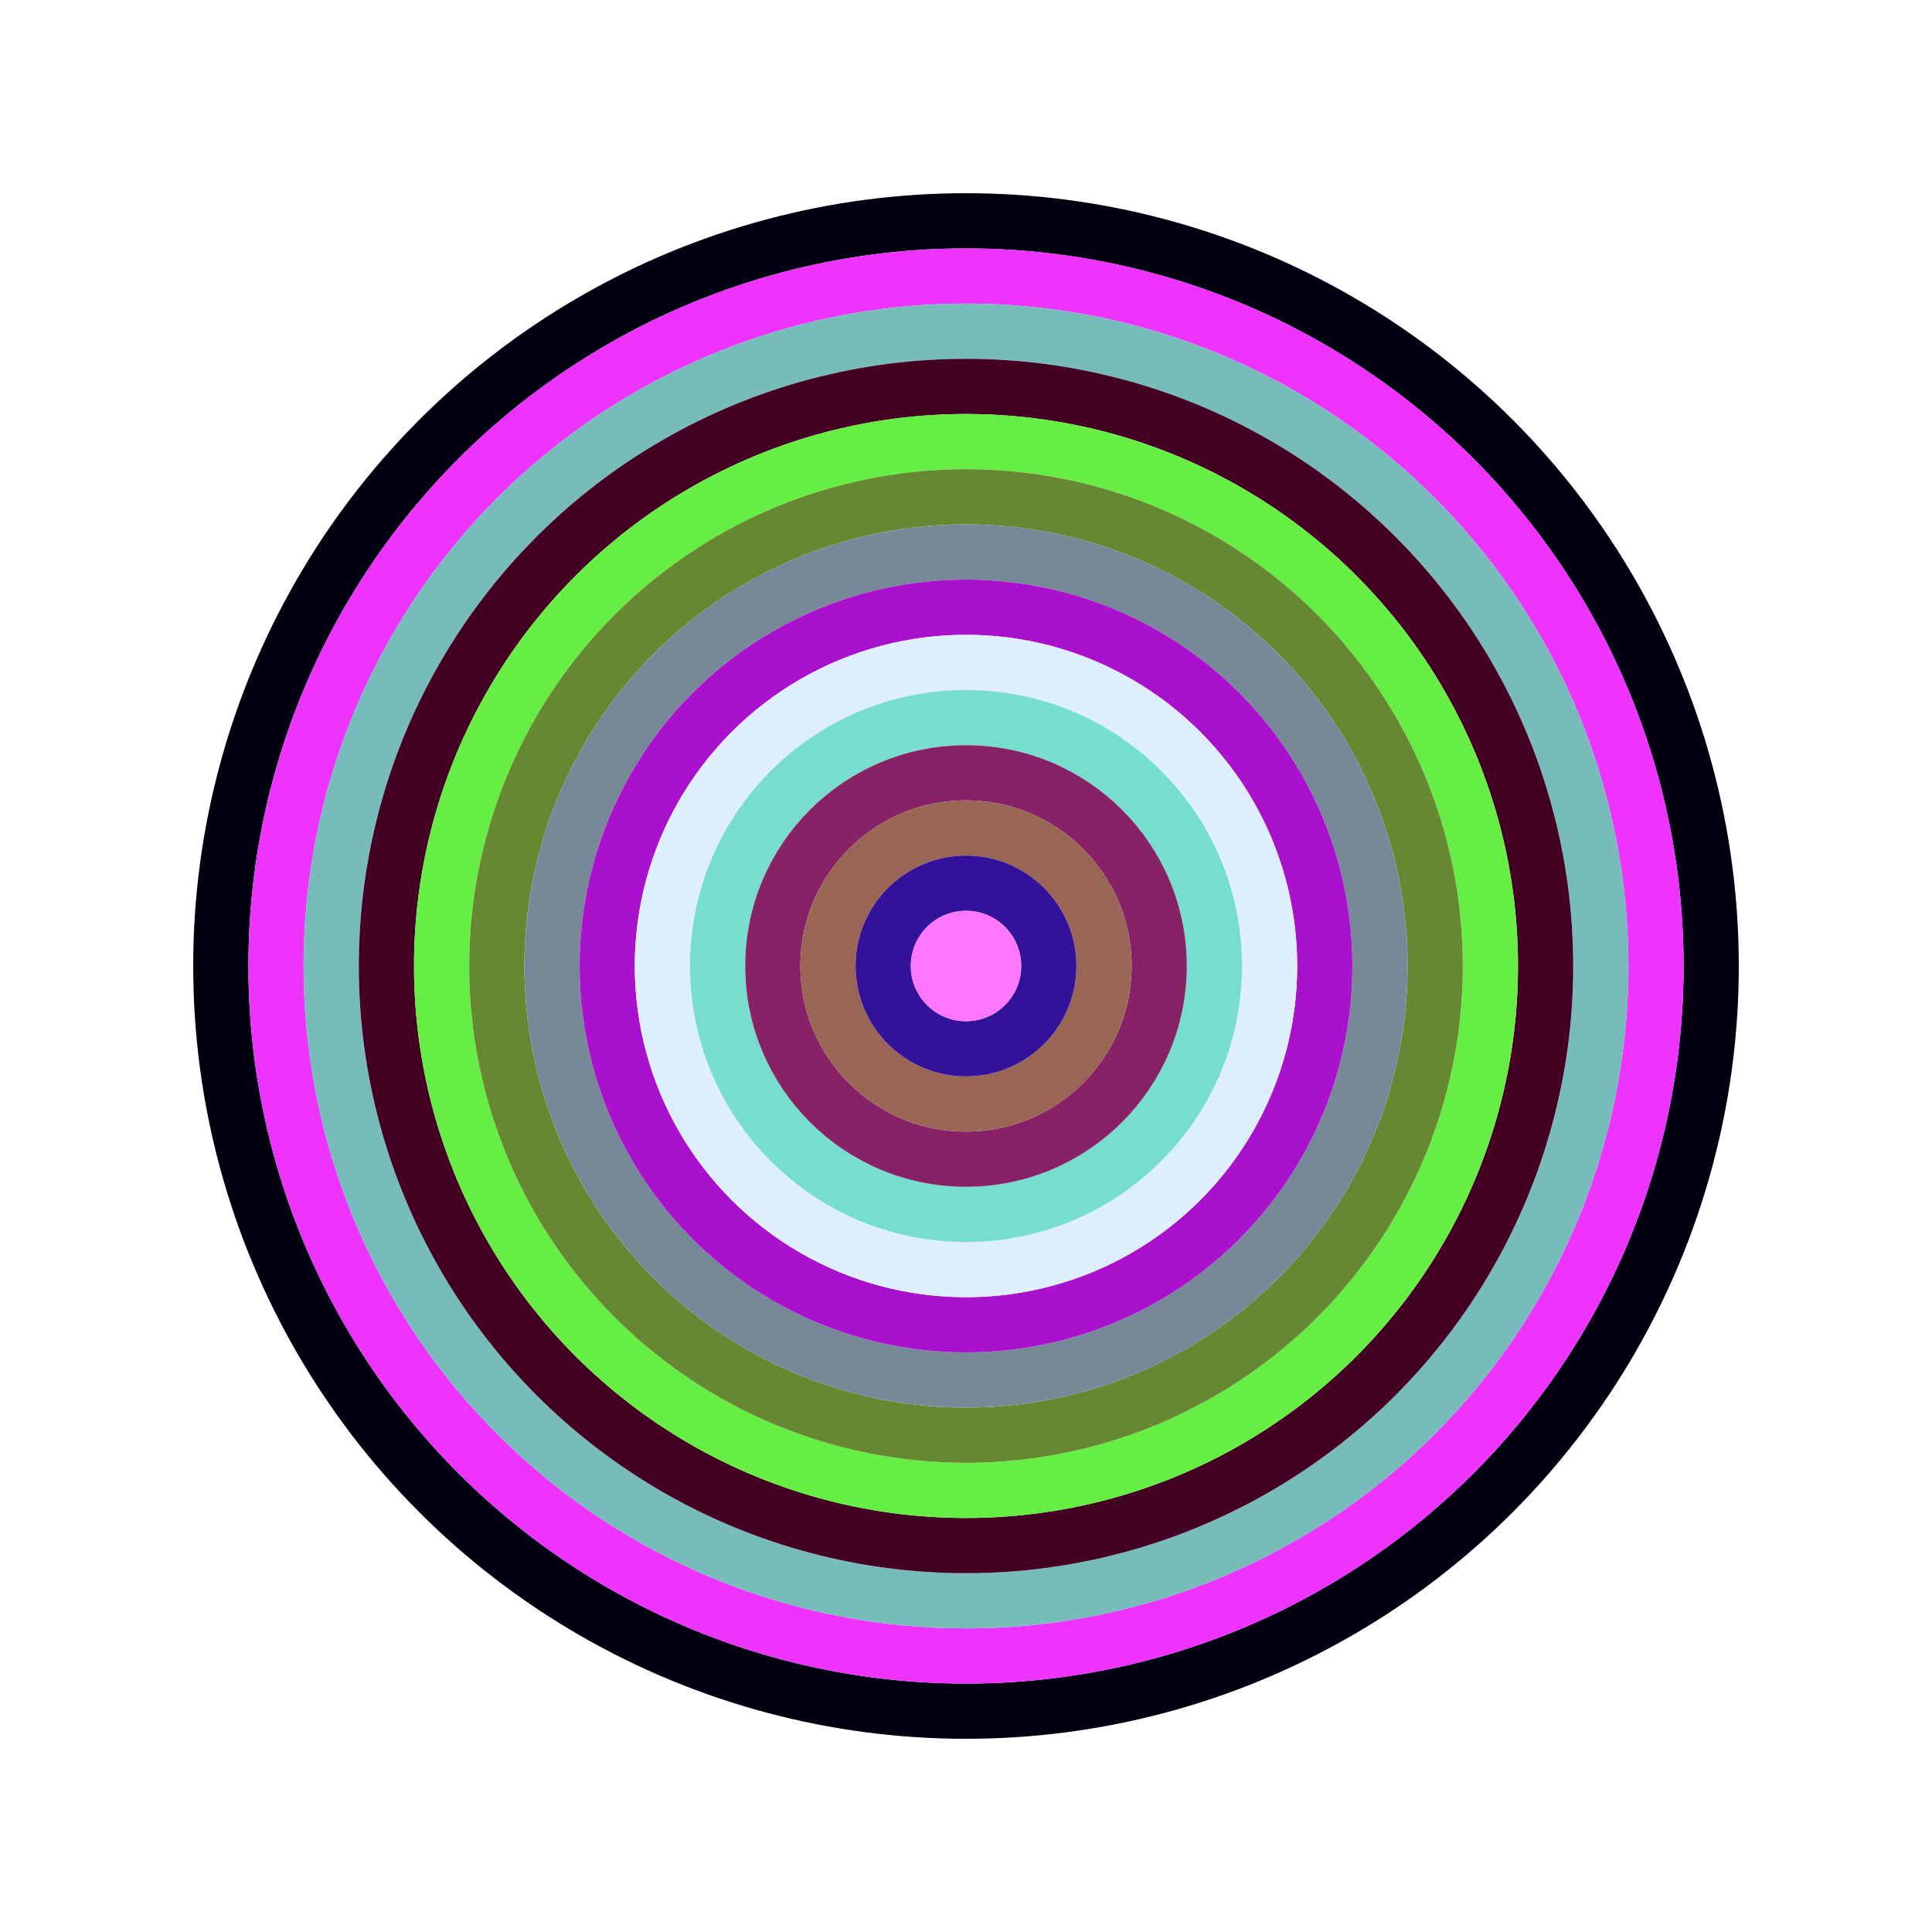
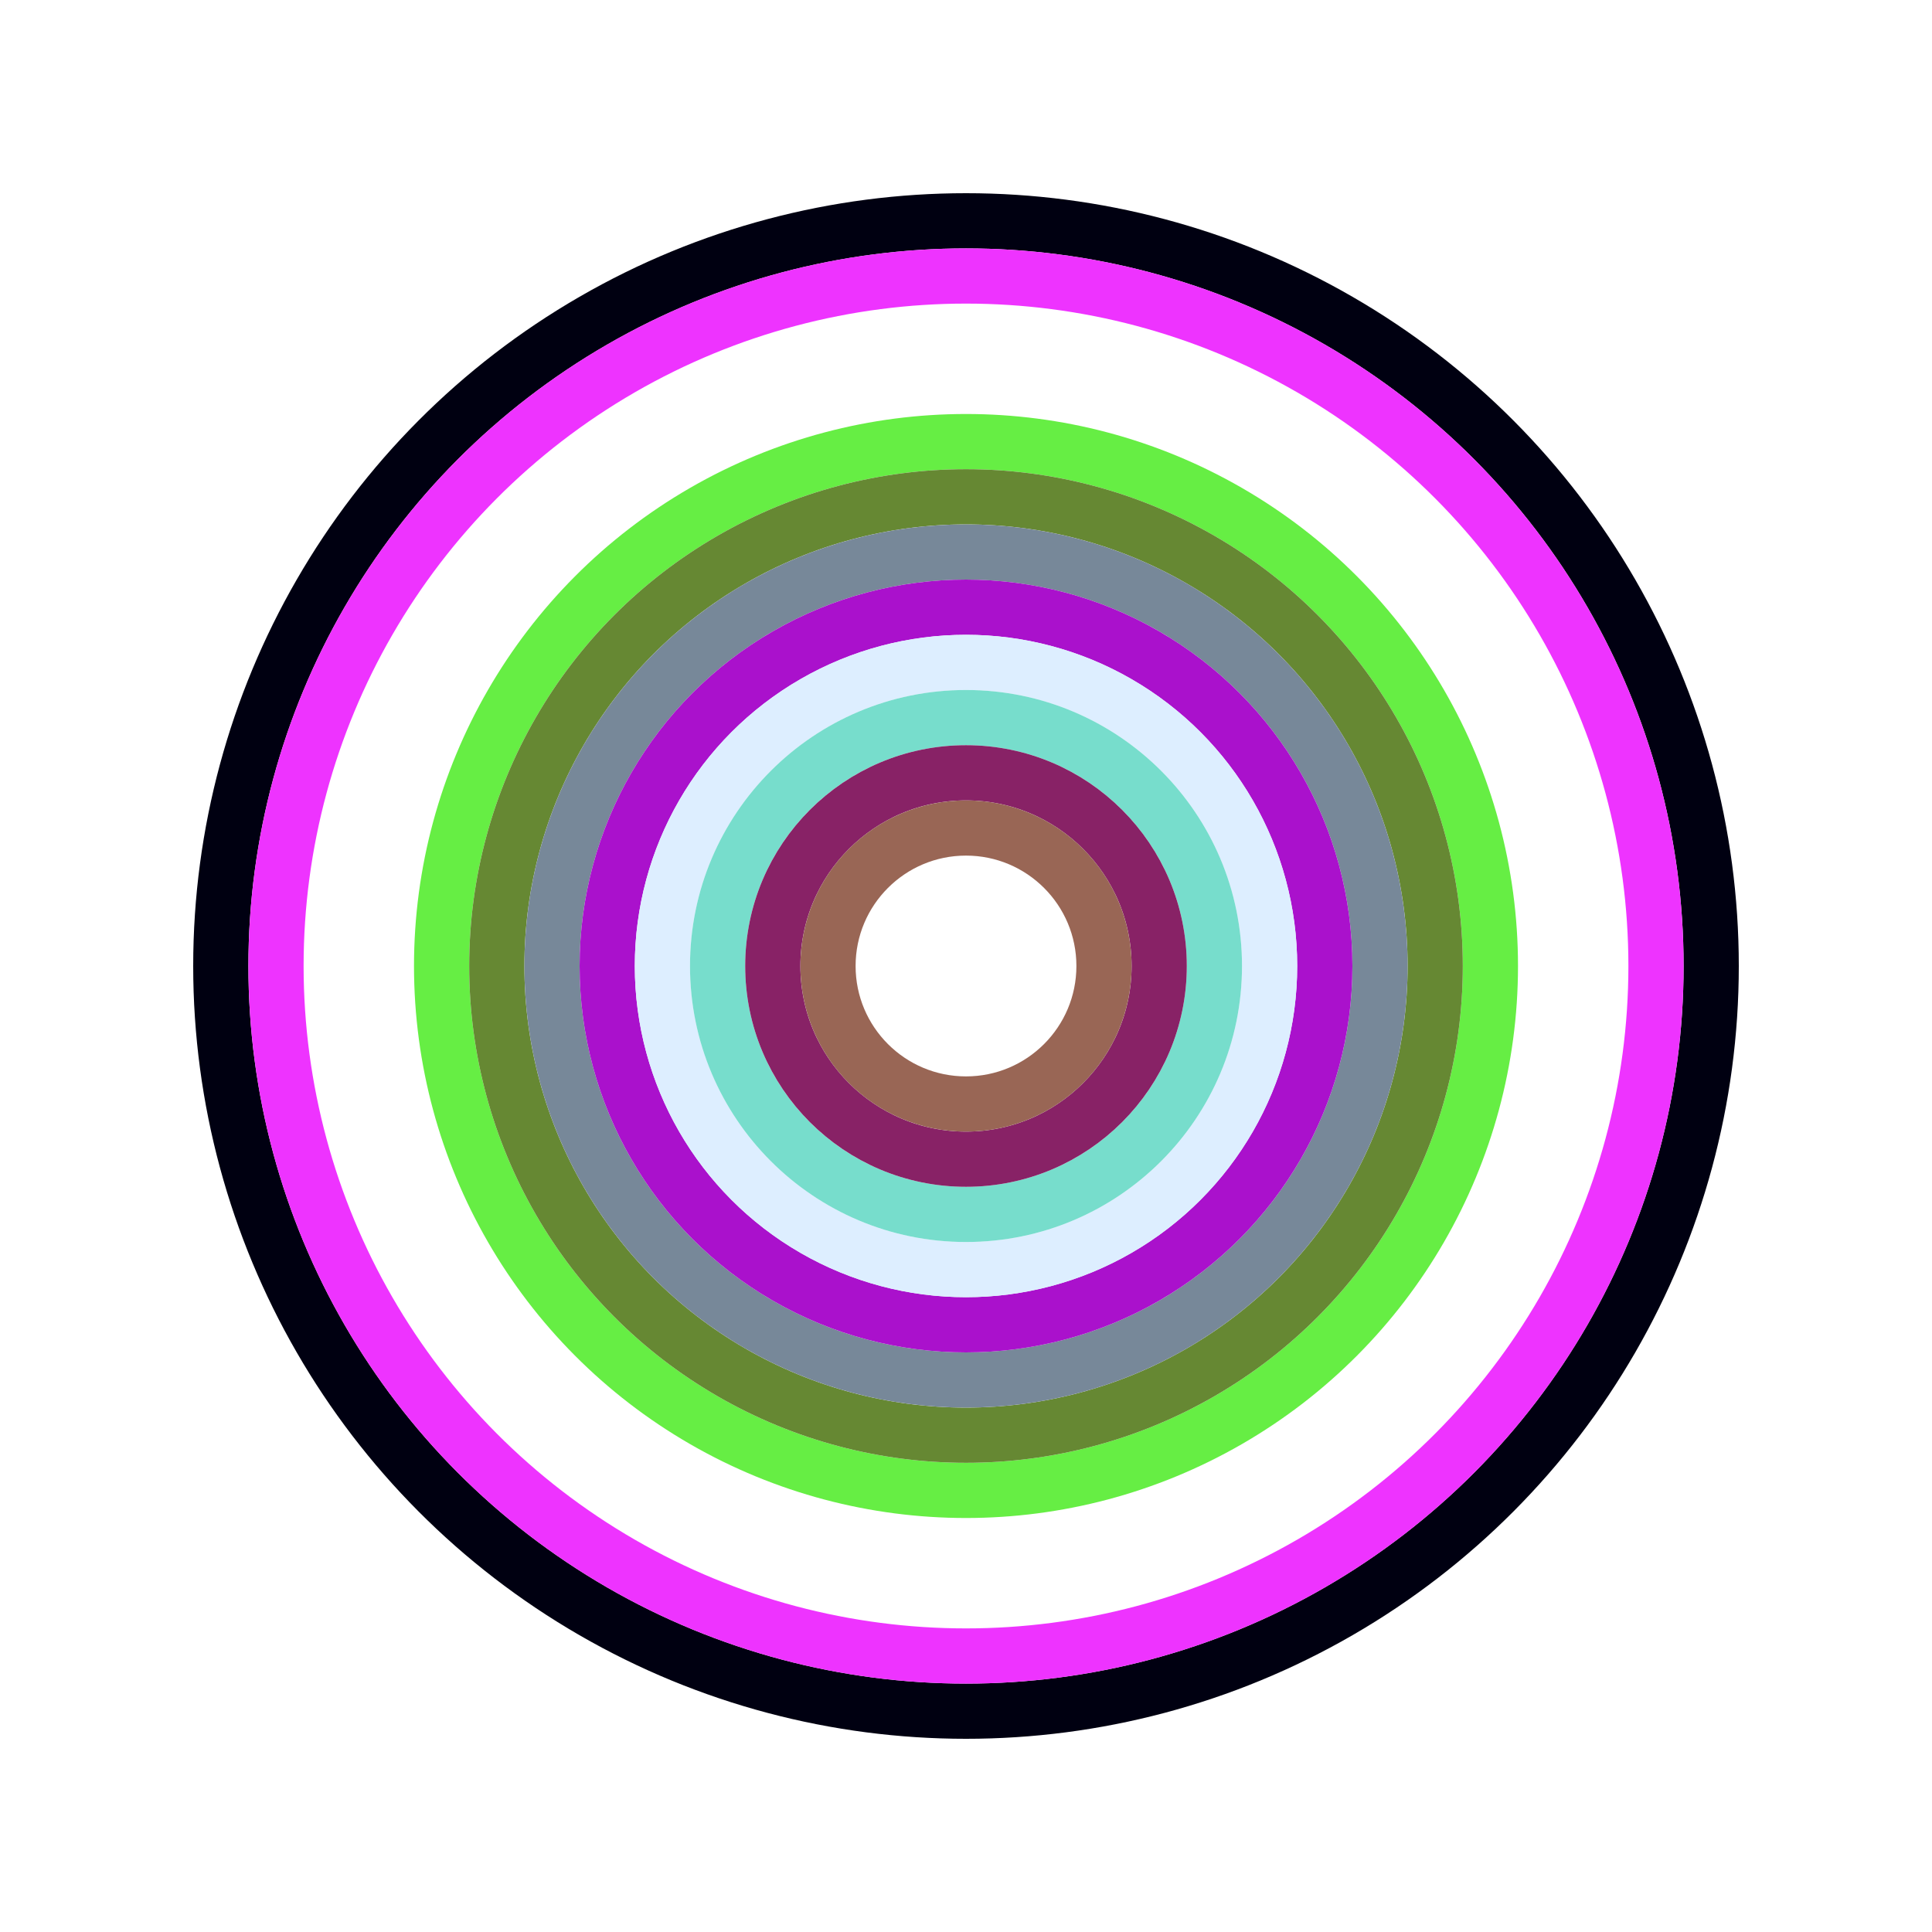
<svg xmlns="http://www.w3.org/2000/svg" id="0x1E3f7Bb4026E4683789a1CDef7Dc826965319F7F" viewBox="0 0 700 700">
  <style>.a{stroke-width:20;}</style>
  <g class="a" fill="none">
    <circle cx="350" cy="350" r="270" stroke="#001" />
    <circle cx="350" cy="350" r="250" stroke="#E3f" />
-     <circle cx="350" cy="350" r="230" stroke="#7Bb" />
-     <circle cx="350" cy="350" r="210" stroke="#402" />
    <circle cx="350" cy="350" r="190" stroke="#6E4" />
    <circle cx="350" cy="350" r="170" stroke="#683" />
    <circle cx="350" cy="350" r="150" stroke="#789" />
    <circle cx="350" cy="350" r="130" stroke="#a1C" />
    <circle cx="350" cy="350" r="110" stroke="#Def" />
    <circle cx="350" cy="350" r="90" stroke="#7Dc" />
    <circle cx="350" cy="350" r="70" stroke="#826" />
    <circle cx="350" cy="350" r="50" stroke="#965" />
-     <circle cx="350" cy="350" r="30" stroke="#319" />
-     <circle cx="350" cy="350" r="10" stroke="#F7F" />
  </g>
</svg>